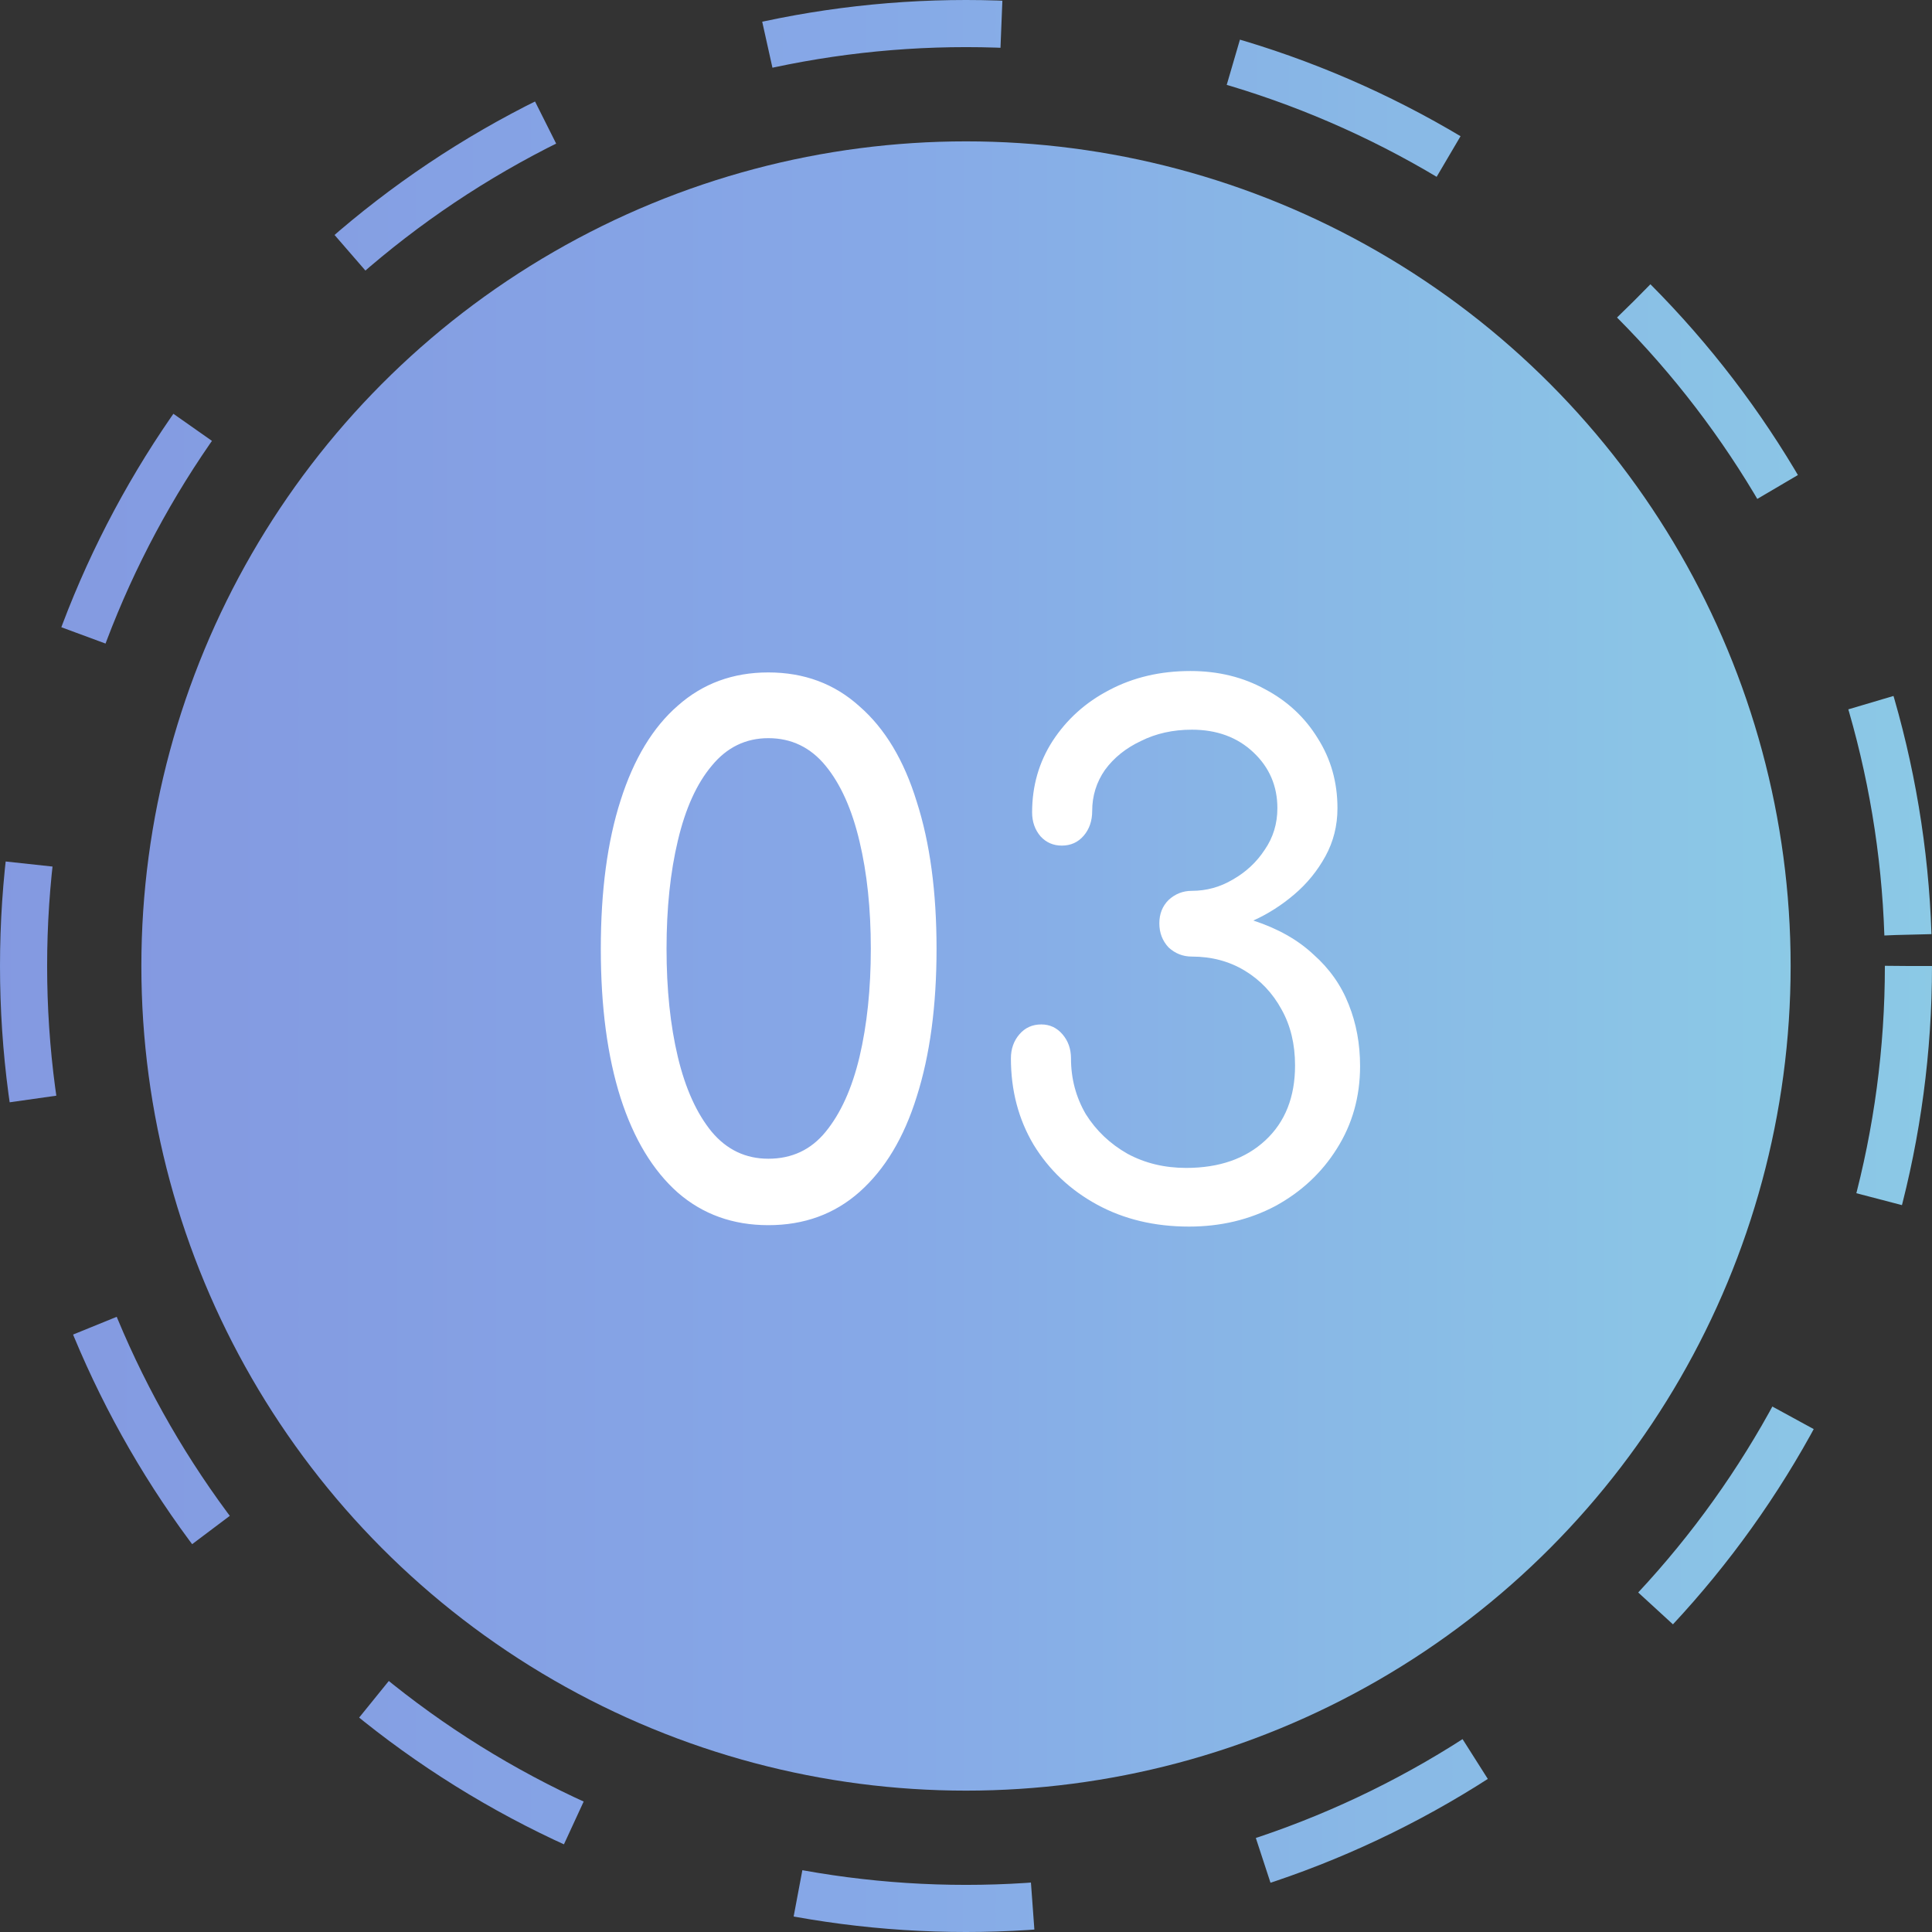
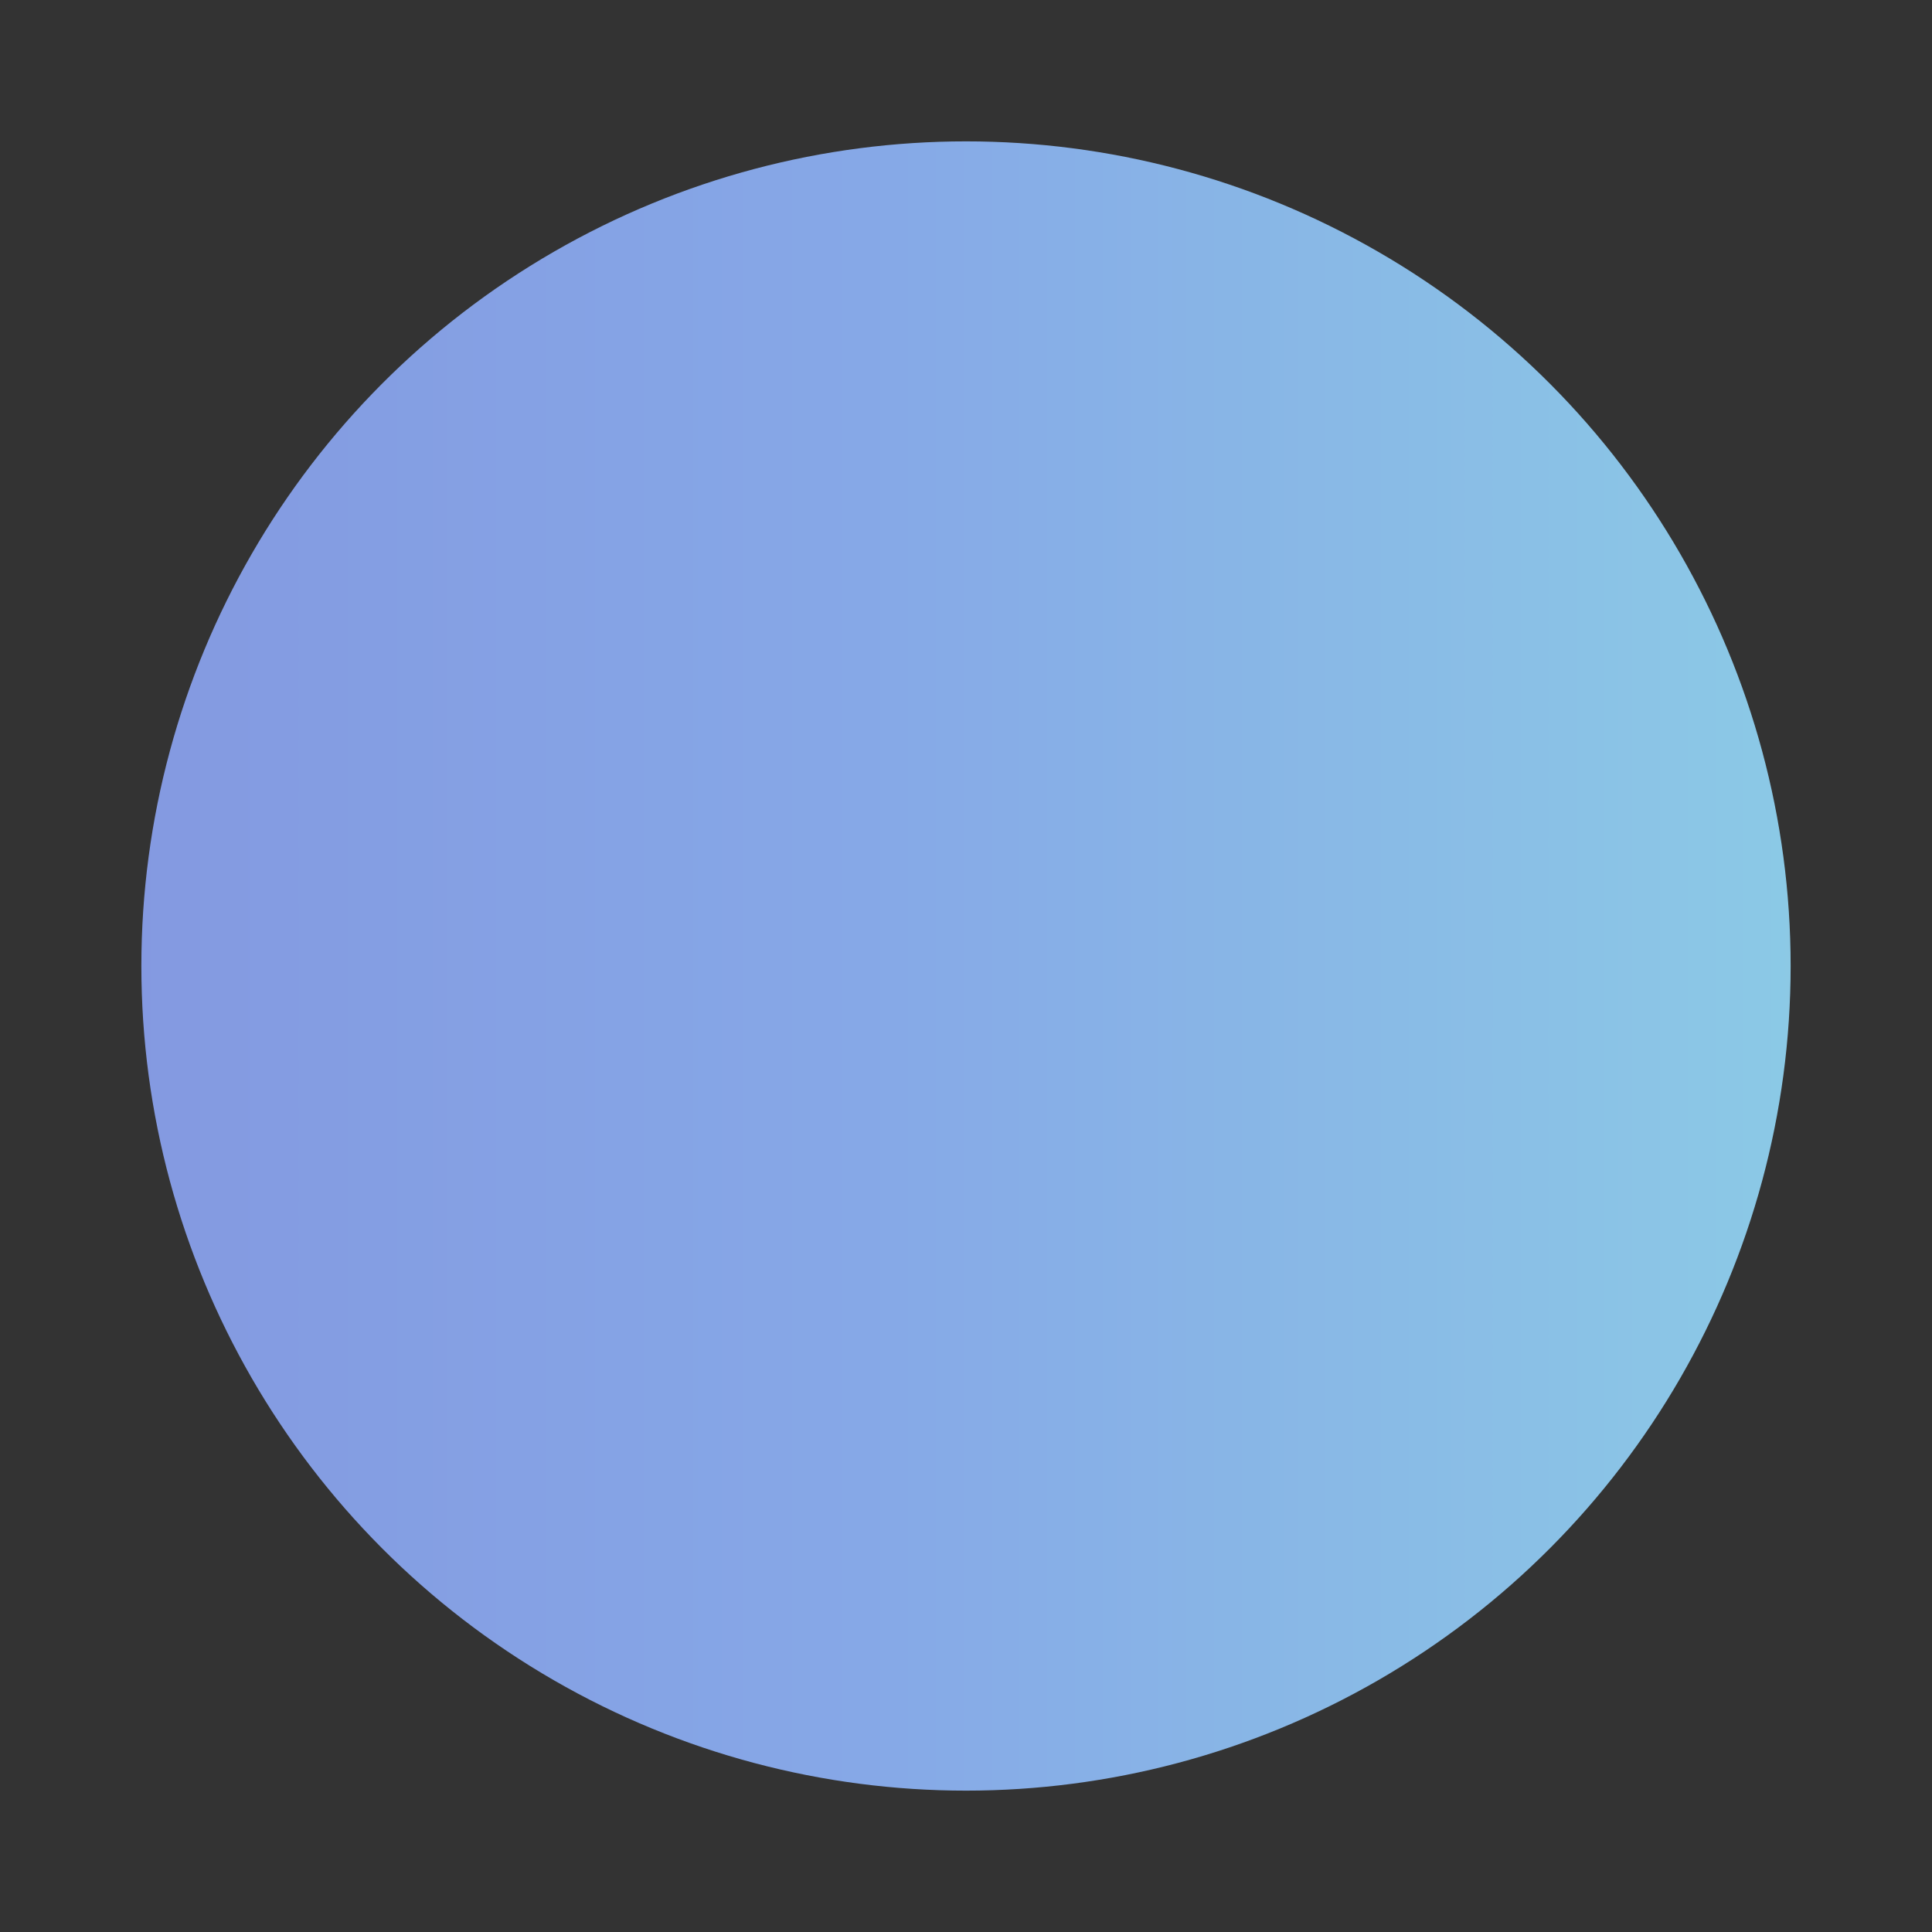
<svg xmlns="http://www.w3.org/2000/svg" width="41" height="41" viewBox="0 0 41 41" fill="none">
  <rect x="0" y="0" width="41" height="41" fill="#333333" stroke="none" />
-   <circle cx="20.5" cy="20.5" r="20" stroke="url(#paint0_linear_66_730)" stroke-dasharray="5 5" />
  <circle cx="20.5" cy="20.5" r="17.5" fill="url(#paint1_linear_66_730)" />
-   <path d="M16.305 26C15.555 26 14.915 25.77 14.385 25.31C13.855 24.84 13.45 24.17 13.17 23.3C12.89 22.42 12.75 21.365 12.75 20.135C12.75 18.905 12.89 17.855 13.17 16.985C13.45 16.105 13.855 15.435 14.385 14.975C14.915 14.505 15.555 14.27 16.305 14.27C17.065 14.27 17.71 14.51 18.24 14.99C18.78 15.46 19.185 16.135 19.455 17.015C19.735 17.885 19.875 18.925 19.875 20.135C19.875 21.345 19.735 22.39 19.455 23.27C19.185 24.14 18.78 24.815 18.24 25.295C17.71 25.765 17.065 26 16.305 26ZM16.305 24.59C16.805 24.59 17.21 24.4 17.52 24.02C17.84 23.63 18.08 23.1 18.24 22.43C18.4 21.75 18.48 20.985 18.48 20.135C18.48 19.285 18.4 18.525 18.24 17.855C18.08 17.175 17.84 16.64 17.52 16.25C17.2 15.86 16.795 15.665 16.305 15.665C15.825 15.665 15.425 15.86 15.105 16.25C14.785 16.63 14.545 17.16 14.385 17.84C14.225 18.51 14.145 19.275 14.145 20.135C14.145 20.995 14.225 21.76 14.385 22.43C14.545 23.1 14.785 23.63 15.105 24.02C15.425 24.4 15.825 24.59 16.305 24.59ZM25.233 26.03C24.503 26.03 23.853 25.875 23.283 25.565C22.713 25.255 22.263 24.83 21.933 24.29C21.613 23.75 21.453 23.14 21.453 22.46C21.453 22.26 21.513 22.09 21.633 21.95C21.753 21.81 21.908 21.74 22.098 21.74C22.278 21.74 22.428 21.81 22.548 21.95C22.668 22.09 22.728 22.26 22.728 22.46C22.728 22.89 22.833 23.285 23.043 23.645C23.263 23.995 23.558 24.275 23.928 24.485C24.298 24.685 24.713 24.785 25.173 24.785C25.873 24.785 26.433 24.59 26.853 24.2C27.273 23.81 27.483 23.28 27.483 22.61C27.483 22.16 27.388 21.765 27.198 21.425C27.008 21.075 26.748 20.8 26.418 20.6C26.088 20.4 25.713 20.3 25.293 20.3C25.103 20.3 24.938 20.235 24.798 20.105C24.668 19.965 24.603 19.795 24.603 19.595C24.603 19.395 24.668 19.23 24.798 19.1C24.938 18.97 25.103 18.905 25.293 18.905C25.603 18.905 25.893 18.825 26.163 18.665C26.443 18.505 26.668 18.295 26.838 18.035C27.018 17.775 27.108 17.48 27.108 17.15C27.108 16.68 26.938 16.285 26.598 15.965C26.258 15.645 25.823 15.485 25.293 15.485C24.893 15.485 24.533 15.565 24.213 15.725C23.893 15.875 23.638 16.08 23.448 16.34C23.268 16.6 23.178 16.89 23.178 17.21C23.178 17.42 23.118 17.595 22.998 17.735C22.878 17.875 22.723 17.945 22.533 17.945C22.353 17.945 22.203 17.88 22.083 17.75C21.963 17.61 21.903 17.44 21.903 17.24C21.903 16.68 22.048 16.175 22.338 15.725C22.638 15.265 23.038 14.905 23.538 14.645C24.048 14.375 24.623 14.24 25.263 14.24C25.853 14.24 26.383 14.37 26.853 14.63C27.323 14.88 27.693 15.225 27.963 15.665C28.243 16.105 28.383 16.6 28.383 17.15C28.383 17.52 28.298 17.86 28.128 18.17C27.958 18.48 27.738 18.75 27.468 18.98C27.198 19.21 26.908 19.395 26.598 19.535C27.118 19.705 27.543 19.945 27.873 20.255C28.213 20.555 28.463 20.91 28.623 21.32C28.783 21.72 28.863 22.155 28.863 22.625C28.863 23.275 28.698 23.86 28.368 24.38C28.048 24.89 27.613 25.295 27.063 25.595C26.513 25.885 25.903 26.03 25.233 26.03Z" fill="white" />
  <defs>
    <linearGradient id="paint0_linear_66_730" x1="-32.288" y1="20.5" x2="63.71" y2="20.5" gradientUnits="userSpaceOnUse">
      <stop stop-color="#7F7FD5" />
      <stop offset="0.524" stop-color="#86A8E7" />
      <stop offset="1" stop-color="#91EAE4" />
    </linearGradient>
    <linearGradient id="paint1_linear_66_730" x1="-24.562" y1="20.5" x2="57.387" y2="20.5" gradientUnits="userSpaceOnUse">
      <stop stop-color="#7F7FD5" />
      <stop offset="0.524" stop-color="#86A8E7" />
      <stop offset="1" stop-color="#91EAE4" />
    </linearGradient>
  </defs>
</svg>